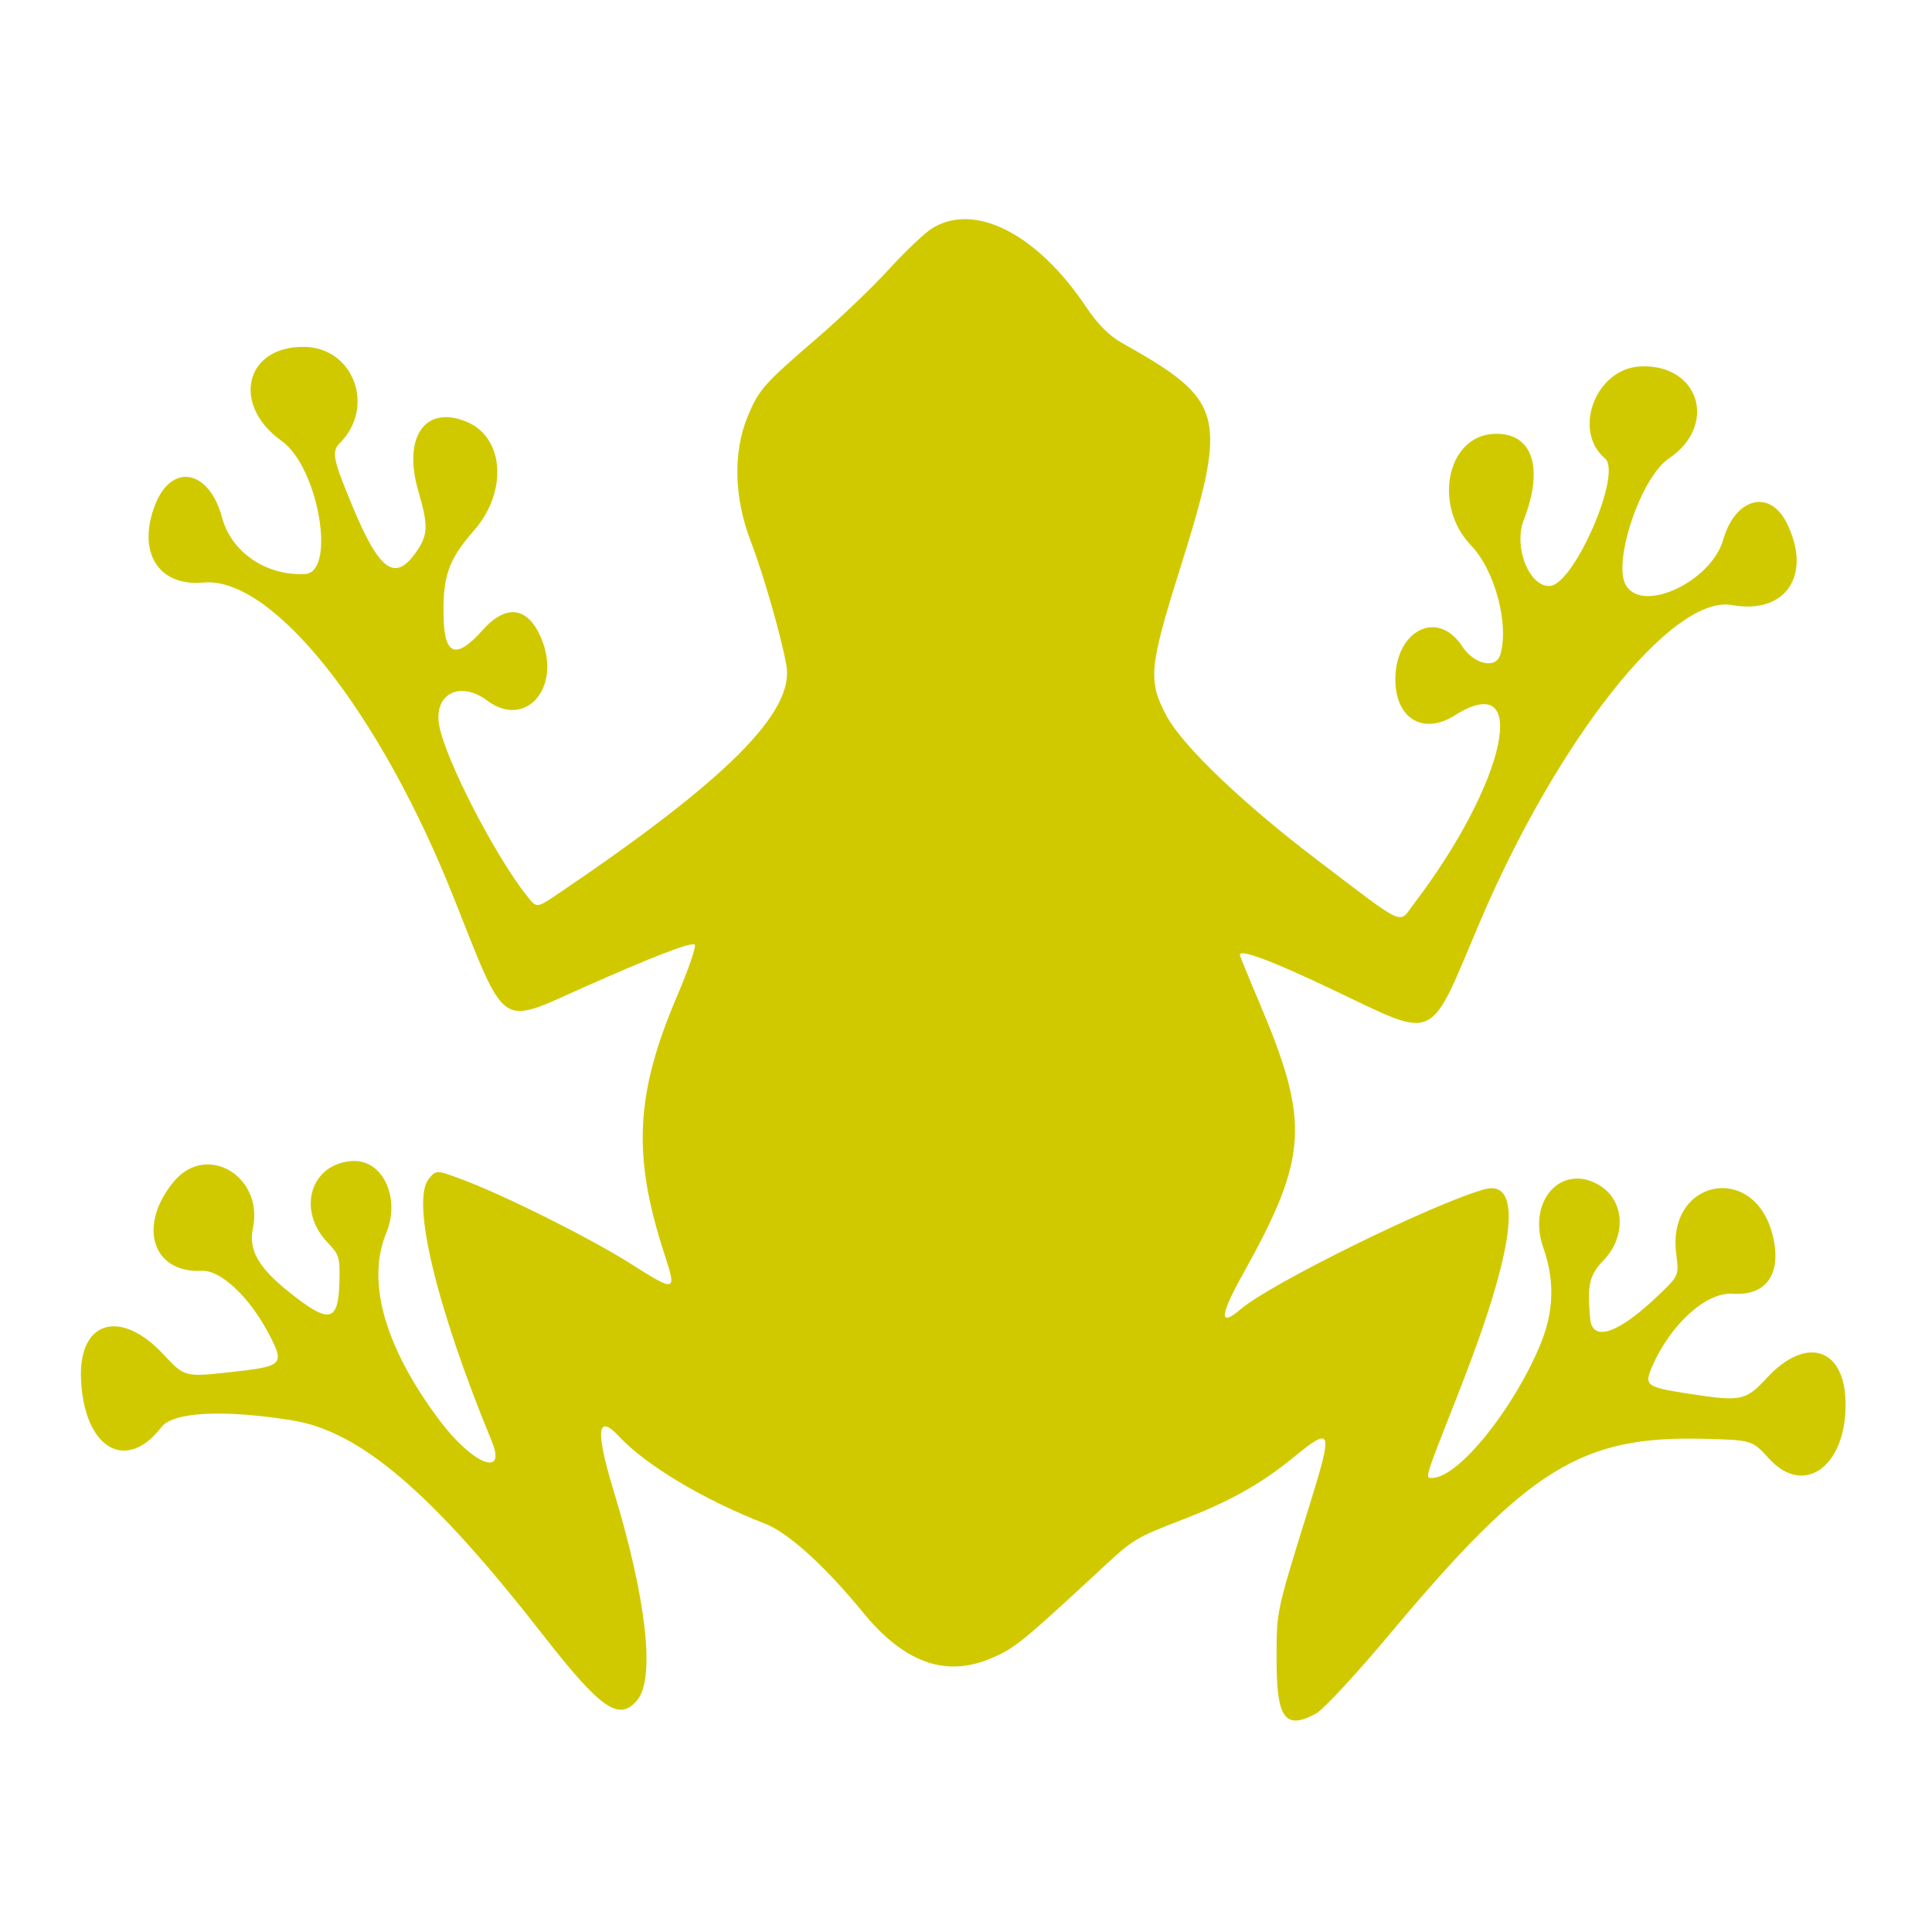
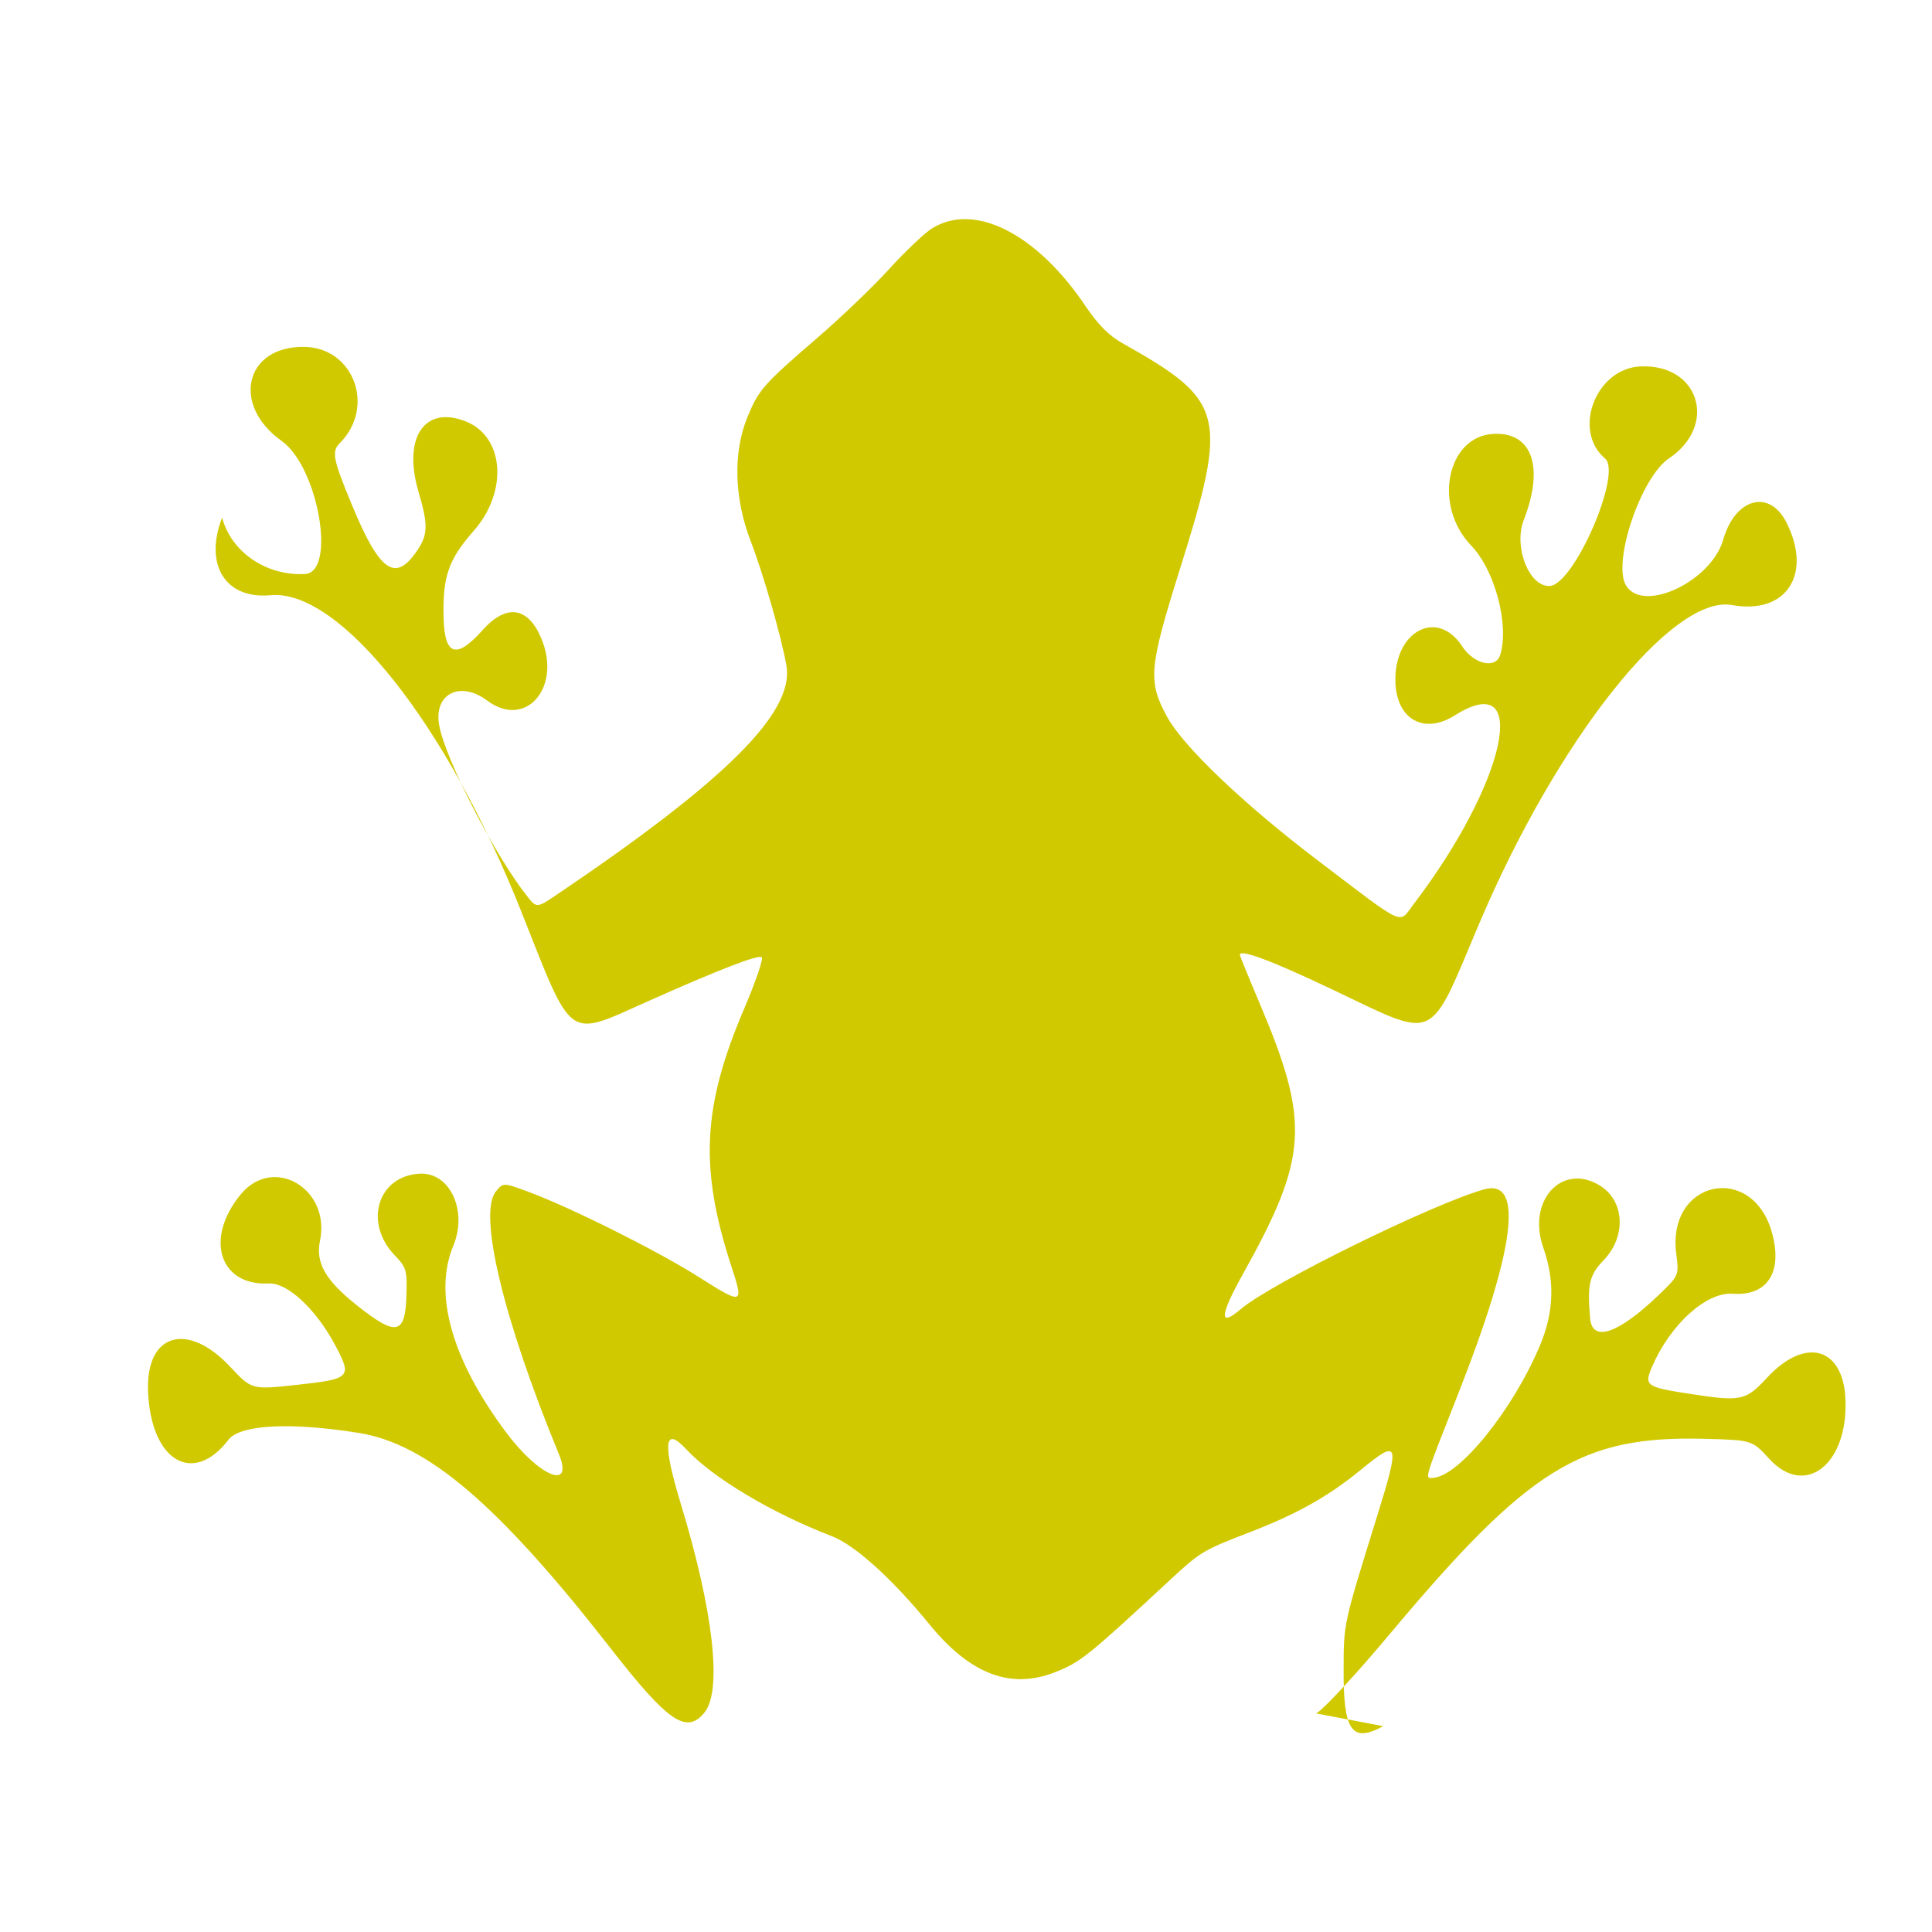
<svg xmlns="http://www.w3.org/2000/svg" style="background-color: rgb(131, 163, 0);" viewBox="0 0 100 100" width="100" height="100" version="1.1">
  <svg style="background-color: rgb(131, 163, 0);" viewBox="0 0 100 100" width="100" height="100" version="1.1" ica="0" data-fname="bicho-rana_2.svg">
    <g style="opacity: 1;" transform="translate(100) scale(-1 1) rotate(0)" ytranslate="0" xtranslate="100" scale="-1">
-       <path style="fill: #d1c900;" d="m 31.875 88.687 c -0.37 -0.2 -2.055 -2.015 -3.744 -4.032 c -7.279 -8.694 -9.963 -10.358 -16.42 -10.181 c -2.399 0.066 -2.399 0.066 -3.289 1.038 c -1.851 2.023 -4.077 0.291 -3.943 -3.068 c 0.108 -2.715 2.079 -3.269 4.053 -1.14 c 1.113 1.201 1.344 1.25 3.977 0.846 c 2.309 -0.355 2.407 -0.426 1.97 -1.431 c -0.945 -2.176 -2.798 -3.85 -4.158 -3.755 c -1.787 0.126 -2.588 -1.086 -2.054 -3.104 c 0.985 -3.722 5.459 -2.802 4.973 1.023 c -0.144 1.136 -0.144 1.136 0.877 2.119 c 2.11 2.03 3.465 2.501 3.577 1.243 c 0.158 -1.76 0.044 -2.246 -0.706 -3.027 c -1.176 -1.224 -1.078 -3.069 0.205 -3.856 c 1.962 -1.202 3.78 0.787 2.93 3.206 c -0.61 1.735 -0.556 3.344 0.171 5.077 c 1.396 3.33 4.187 6.782 5.537 6.849 c 0.432 0.021 0.484 0.193 -1.311 -4.362 c -2.95 -7.488 -3.412 -11.157 -1.328 -10.568 c 2.687 0.76 11.033 4.868 12.587 6.196 c 1.133 0.968 1.095 0.351 -0.113 -1.815 c -3.38 -6.064 -3.487 -7.835 -0.851 -14.047 c 0.552 -1.302 1.006 -2.414 1.008 -2.472 c 0.013 -0.326 -1.67 0.306 -4.855 1.824 c -5.39 2.568 -4.896 2.79 -7.5 -3.372 c -4.049 -9.577 -10.022 -17.119 -13.116 -16.56 c -2.801 0.506 -4.178 -1.579 -2.82 -4.272 c 0.883 -1.75 2.656 -1.268 3.276 0.89 c 0.62 2.156 4.13 3.817 5.024 2.377 c 0.729 -1.176 -0.758 -5.603 -2.21 -6.58 c -2.564 -1.725 -1.569 -4.919 1.485 -4.766 c 2.301 0.115 3.523 3.325 1.814 4.766 c -0.901 0.76 1.608 6.535 2.865 6.597 c 1.067 0.052 1.884 -2.024 1.344 -3.413 c -1.068 -2.747 -0.436 -4.558 1.555 -4.46 c 2.429 0.119 3.156 3.712 1.17 5.777 c -1.229 1.278 -1.979 4.09 -1.509 5.655 c 0.226 0.754 1.357 0.503 1.972 -0.437 c 1.303 -1.993 3.56 -0.761 3.455 1.886 c -0.076 1.911 -1.488 2.689 -3.07 1.692 c -3.968 -2.503 -2.672 3.468 2.117 9.755 c 0.808 1.06 0.32 1.281 4.986 -2.261 c 3.823 -2.902 6.954 -5.889 7.791 -7.432 c 0.992 -1.831 0.932 -2.533 -0.648 -7.566 c -2.542 -8.095 -2.369 -8.777 2.984 -11.78 c 0.661 -0.371 1.256 -0.971 1.868 -1.884 c 2.53 -3.775 5.773 -5.417 7.967 -4.034 c 0.388 0.245 1.383 1.189 2.211 2.1 c 0.828 0.91 2.508 2.519 3.732 3.574 c 2.769 2.386 3.015 2.665 3.596 4.071 c 0.758 1.835 0.697 4.211 -0.168 6.452 c -0.645 1.671 -1.576 4.913 -1.843 6.412 c -0.429 2.417 3.086 5.929 11.868 11.859 c 1.056 0.713 1.056 0.713 1.553 0.088 c 1.662 -2.088 4.221 -7.055 4.549 -8.834 c 0.301 -1.63 -1.072 -2.342 -2.483 -1.288 c -1.997 1.492 -3.876 -0.68 -2.796 -3.233 c 0.691 -1.632 1.809 -1.785 3.033 -0.414 c 1.347 1.509 1.962 1.331 2.017 -0.585 c 0.063 -2.174 -0.239 -3.057 -1.558 -4.555 c -1.777 -2.018 -1.585 -4.848 0.383 -5.651 c 2.147 -0.876 3.303 0.807 2.48 3.612 c -0.529 1.805 -0.505 2.276 0.167 3.207 c 1.071 1.484 1.877 0.869 3.269 -2.494 c 0.996 -2.405 1.068 -2.775 0.627 -3.219 c -1.854 -1.871 -0.713 -4.941 1.849 -4.976 c 3.063 -0.042 3.791 3 1.165 4.871 c -1.897 1.352 -2.846 6.806 -1.198 6.887 c 2.001 0.098 3.803 -1.13 4.282 -2.92 c 0.668 -2.492 2.617 -2.86 3.471 -0.655 c 0.945 2.439 -0.172 4.233 -2.5 4.016 c -3.576 -0.333 -9.125 6.653 -12.966 16.326 c -2.731 6.876 -2.321 6.587 -6.622 4.671 c -3.626 -1.616 -5.631 -2.392 -5.842 -2.261 c -0.1 0.062 0.307 1.258 0.905 2.657 c 2.171 5.083 2.326 8.269 0.654 13.383 c -0.64 1.955 -0.593 1.968 1.753 0.481 c 2.114 -1.339 6.635 -3.595 8.796 -4.389 c 1.27 -0.467 1.271 -0.467 1.652 -0.005 c 0.93 1.13 -0.389 6.626 -3.26 13.59 c -0.788 1.911 1.009 1.18 2.719 -1.107 c 2.821 -3.77 3.785 -7.17 2.745 -9.672 c -0.753 -1.812 0.172 -3.809 1.729 -3.733 c 2.174 0.107 2.925 2.521 1.31 4.217 c -0.611 0.641 -0.647 0.762 -0.615 2.039 c 0.053 2.096 0.515 2.193 2.584 0.544 c 1.61 -1.284 2.128 -2.192 1.893 -3.318 c -0.567 -2.708 2.415 -4.459 4.102 -2.409 c 1.881 2.285 1.104 4.74 -1.459 4.611 c -0.963 -0.048 -2.439 1.327 -3.435 3.202 c -0.882 1.659 -0.803 1.741 1.98 2.044 c 2.344 0.255 2.344 0.255 3.458 -0.935 c 2.217 -2.368 4.372 -1.724 4.252 1.272 c -0.144 3.593 -2.317 4.903 -4.16 2.509 c -0.607 -0.789 -3.198 -0.925 -6.759 -0.355 c -3.543 0.567 -7.241 3.732 -13.019 11.141 c -2.98 3.821 -3.924 4.47 -4.857 3.337 c -0.936 -1.137 -0.469 -5.264 1.226 -10.83 c 0.949 -3.117 0.855 -4.034 -0.287 -2.805 c -1.377 1.481 -4.414 3.295 -7.529 4.497 c -1.212 0.468 -3.114 2.187 -5.085 4.597 c -2.096 2.563 -4.199 3.353 -6.492 2.44 c -1.315 -0.524 -1.657 -0.799 -5.972 -4.803 c -1.518 -1.409 -1.694 -1.514 -4.036 -2.415 c -2.487 -0.957 -4.117 -1.87 -5.81 -3.258 c -1.964 -1.61 -2.027 -1.434 -0.85 2.358 c 1.784 5.745 1.742 5.551 1.748 8.055 c 0.009 3.125 -0.432 3.74 -2.051 2.862 Z" idkol="ikol0" />
+       <path style="fill: #d1c900;" d="m 31.875 88.687 c -0.37 -0.2 -2.055 -2.015 -3.744 -4.032 c -7.279 -8.694 -9.963 -10.358 -16.42 -10.181 c -2.399 0.066 -2.399 0.066 -3.289 1.038 c -1.851 2.023 -4.077 0.291 -3.943 -3.068 c 0.108 -2.715 2.079 -3.269 4.053 -1.14 c 1.113 1.201 1.344 1.25 3.977 0.846 c 2.309 -0.355 2.407 -0.426 1.97 -1.431 c -0.945 -2.176 -2.798 -3.85 -4.158 -3.755 c -1.787 0.126 -2.588 -1.086 -2.054 -3.104 c 0.985 -3.722 5.459 -2.802 4.973 1.023 c -0.144 1.136 -0.144 1.136 0.877 2.119 c 2.11 2.03 3.465 2.501 3.577 1.243 c 0.158 -1.76 0.044 -2.246 -0.706 -3.027 c -1.176 -1.224 -1.078 -3.069 0.205 -3.856 c 1.962 -1.202 3.78 0.787 2.93 3.206 c -0.61 1.735 -0.556 3.344 0.171 5.077 c 1.396 3.33 4.187 6.782 5.537 6.849 c 0.432 0.021 0.484 0.193 -1.311 -4.362 c -2.95 -7.488 -3.412 -11.157 -1.328 -10.568 c 2.687 0.76 11.033 4.868 12.587 6.196 c 1.133 0.968 1.095 0.351 -0.113 -1.815 c -3.38 -6.064 -3.487 -7.835 -0.851 -14.047 c 0.552 -1.302 1.006 -2.414 1.008 -2.472 c 0.013 -0.326 -1.67 0.306 -4.855 1.824 c -5.39 2.568 -4.896 2.79 -7.5 -3.372 c -4.049 -9.577 -10.022 -17.119 -13.116 -16.56 c -2.801 0.506 -4.178 -1.579 -2.82 -4.272 c 0.883 -1.75 2.656 -1.268 3.276 0.89 c 0.62 2.156 4.13 3.817 5.024 2.377 c 0.729 -1.176 -0.758 -5.603 -2.21 -6.58 c -2.564 -1.725 -1.569 -4.919 1.485 -4.766 c 2.301 0.115 3.523 3.325 1.814 4.766 c -0.901 0.76 1.608 6.535 2.865 6.597 c 1.067 0.052 1.884 -2.024 1.344 -3.413 c -1.068 -2.747 -0.436 -4.558 1.555 -4.46 c 2.429 0.119 3.156 3.712 1.17 5.777 c -1.229 1.278 -1.979 4.09 -1.509 5.655 c 0.226 0.754 1.357 0.503 1.972 -0.437 c 1.303 -1.993 3.56 -0.761 3.455 1.886 c -0.076 1.911 -1.488 2.689 -3.07 1.692 c -3.968 -2.503 -2.672 3.468 2.117 9.755 c 0.808 1.06 0.32 1.281 4.986 -2.261 c 3.823 -2.902 6.954 -5.889 7.791 -7.432 c 0.992 -1.831 0.932 -2.533 -0.648 -7.566 c -2.542 -8.095 -2.369 -8.777 2.984 -11.78 c 0.661 -0.371 1.256 -0.971 1.868 -1.884 c 2.53 -3.775 5.773 -5.417 7.967 -4.034 c 0.388 0.245 1.383 1.189 2.211 2.1 c 0.828 0.91 2.508 2.519 3.732 3.574 c 2.769 2.386 3.015 2.665 3.596 4.071 c 0.758 1.835 0.697 4.211 -0.168 6.452 c -0.645 1.671 -1.576 4.913 -1.843 6.412 c -0.429 2.417 3.086 5.929 11.868 11.859 c 1.056 0.713 1.056 0.713 1.553 0.088 c 1.662 -2.088 4.221 -7.055 4.549 -8.834 c 0.301 -1.63 -1.072 -2.342 -2.483 -1.288 c -1.997 1.492 -3.876 -0.68 -2.796 -3.233 c 0.691 -1.632 1.809 -1.785 3.033 -0.414 c 1.347 1.509 1.962 1.331 2.017 -0.585 c 0.063 -2.174 -0.239 -3.057 -1.558 -4.555 c -1.777 -2.018 -1.585 -4.848 0.383 -5.651 c 2.147 -0.876 3.303 0.807 2.48 3.612 c -0.529 1.805 -0.505 2.276 0.167 3.207 c 1.071 1.484 1.877 0.869 3.269 -2.494 c 0.996 -2.405 1.068 -2.775 0.627 -3.219 c -1.854 -1.871 -0.713 -4.941 1.849 -4.976 c 3.063 -0.042 3.791 3 1.165 4.871 c -1.897 1.352 -2.846 6.806 -1.198 6.887 c 2.001 0.098 3.803 -1.13 4.282 -2.92 c 0.945 2.439 -0.172 4.233 -2.5 4.016 c -3.576 -0.333 -9.125 6.653 -12.966 16.326 c -2.731 6.876 -2.321 6.587 -6.622 4.671 c -3.626 -1.616 -5.631 -2.392 -5.842 -2.261 c -0.1 0.062 0.307 1.258 0.905 2.657 c 2.171 5.083 2.326 8.269 0.654 13.383 c -0.64 1.955 -0.593 1.968 1.753 0.481 c 2.114 -1.339 6.635 -3.595 8.796 -4.389 c 1.27 -0.467 1.271 -0.467 1.652 -0.005 c 0.93 1.13 -0.389 6.626 -3.26 13.59 c -0.788 1.911 1.009 1.18 2.719 -1.107 c 2.821 -3.77 3.785 -7.17 2.745 -9.672 c -0.753 -1.812 0.172 -3.809 1.729 -3.733 c 2.174 0.107 2.925 2.521 1.31 4.217 c -0.611 0.641 -0.647 0.762 -0.615 2.039 c 0.053 2.096 0.515 2.193 2.584 0.544 c 1.61 -1.284 2.128 -2.192 1.893 -3.318 c -0.567 -2.708 2.415 -4.459 4.102 -2.409 c 1.881 2.285 1.104 4.74 -1.459 4.611 c -0.963 -0.048 -2.439 1.327 -3.435 3.202 c -0.882 1.659 -0.803 1.741 1.98 2.044 c 2.344 0.255 2.344 0.255 3.458 -0.935 c 2.217 -2.368 4.372 -1.724 4.252 1.272 c -0.144 3.593 -2.317 4.903 -4.16 2.509 c -0.607 -0.789 -3.198 -0.925 -6.759 -0.355 c -3.543 0.567 -7.241 3.732 -13.019 11.141 c -2.98 3.821 -3.924 4.47 -4.857 3.337 c -0.936 -1.137 -0.469 -5.264 1.226 -10.83 c 0.949 -3.117 0.855 -4.034 -0.287 -2.805 c -1.377 1.481 -4.414 3.295 -7.529 4.497 c -1.212 0.468 -3.114 2.187 -5.085 4.597 c -2.096 2.563 -4.199 3.353 -6.492 2.44 c -1.315 -0.524 -1.657 -0.799 -5.972 -4.803 c -1.518 -1.409 -1.694 -1.514 -4.036 -2.415 c -2.487 -0.957 -4.117 -1.87 -5.81 -3.258 c -1.964 -1.61 -2.027 -1.434 -0.85 2.358 c 1.784 5.745 1.742 5.551 1.748 8.055 c 0.009 3.125 -0.432 3.74 -2.051 2.862 Z" idkol="ikol0" />
    </g>
  </svg>
</svg>